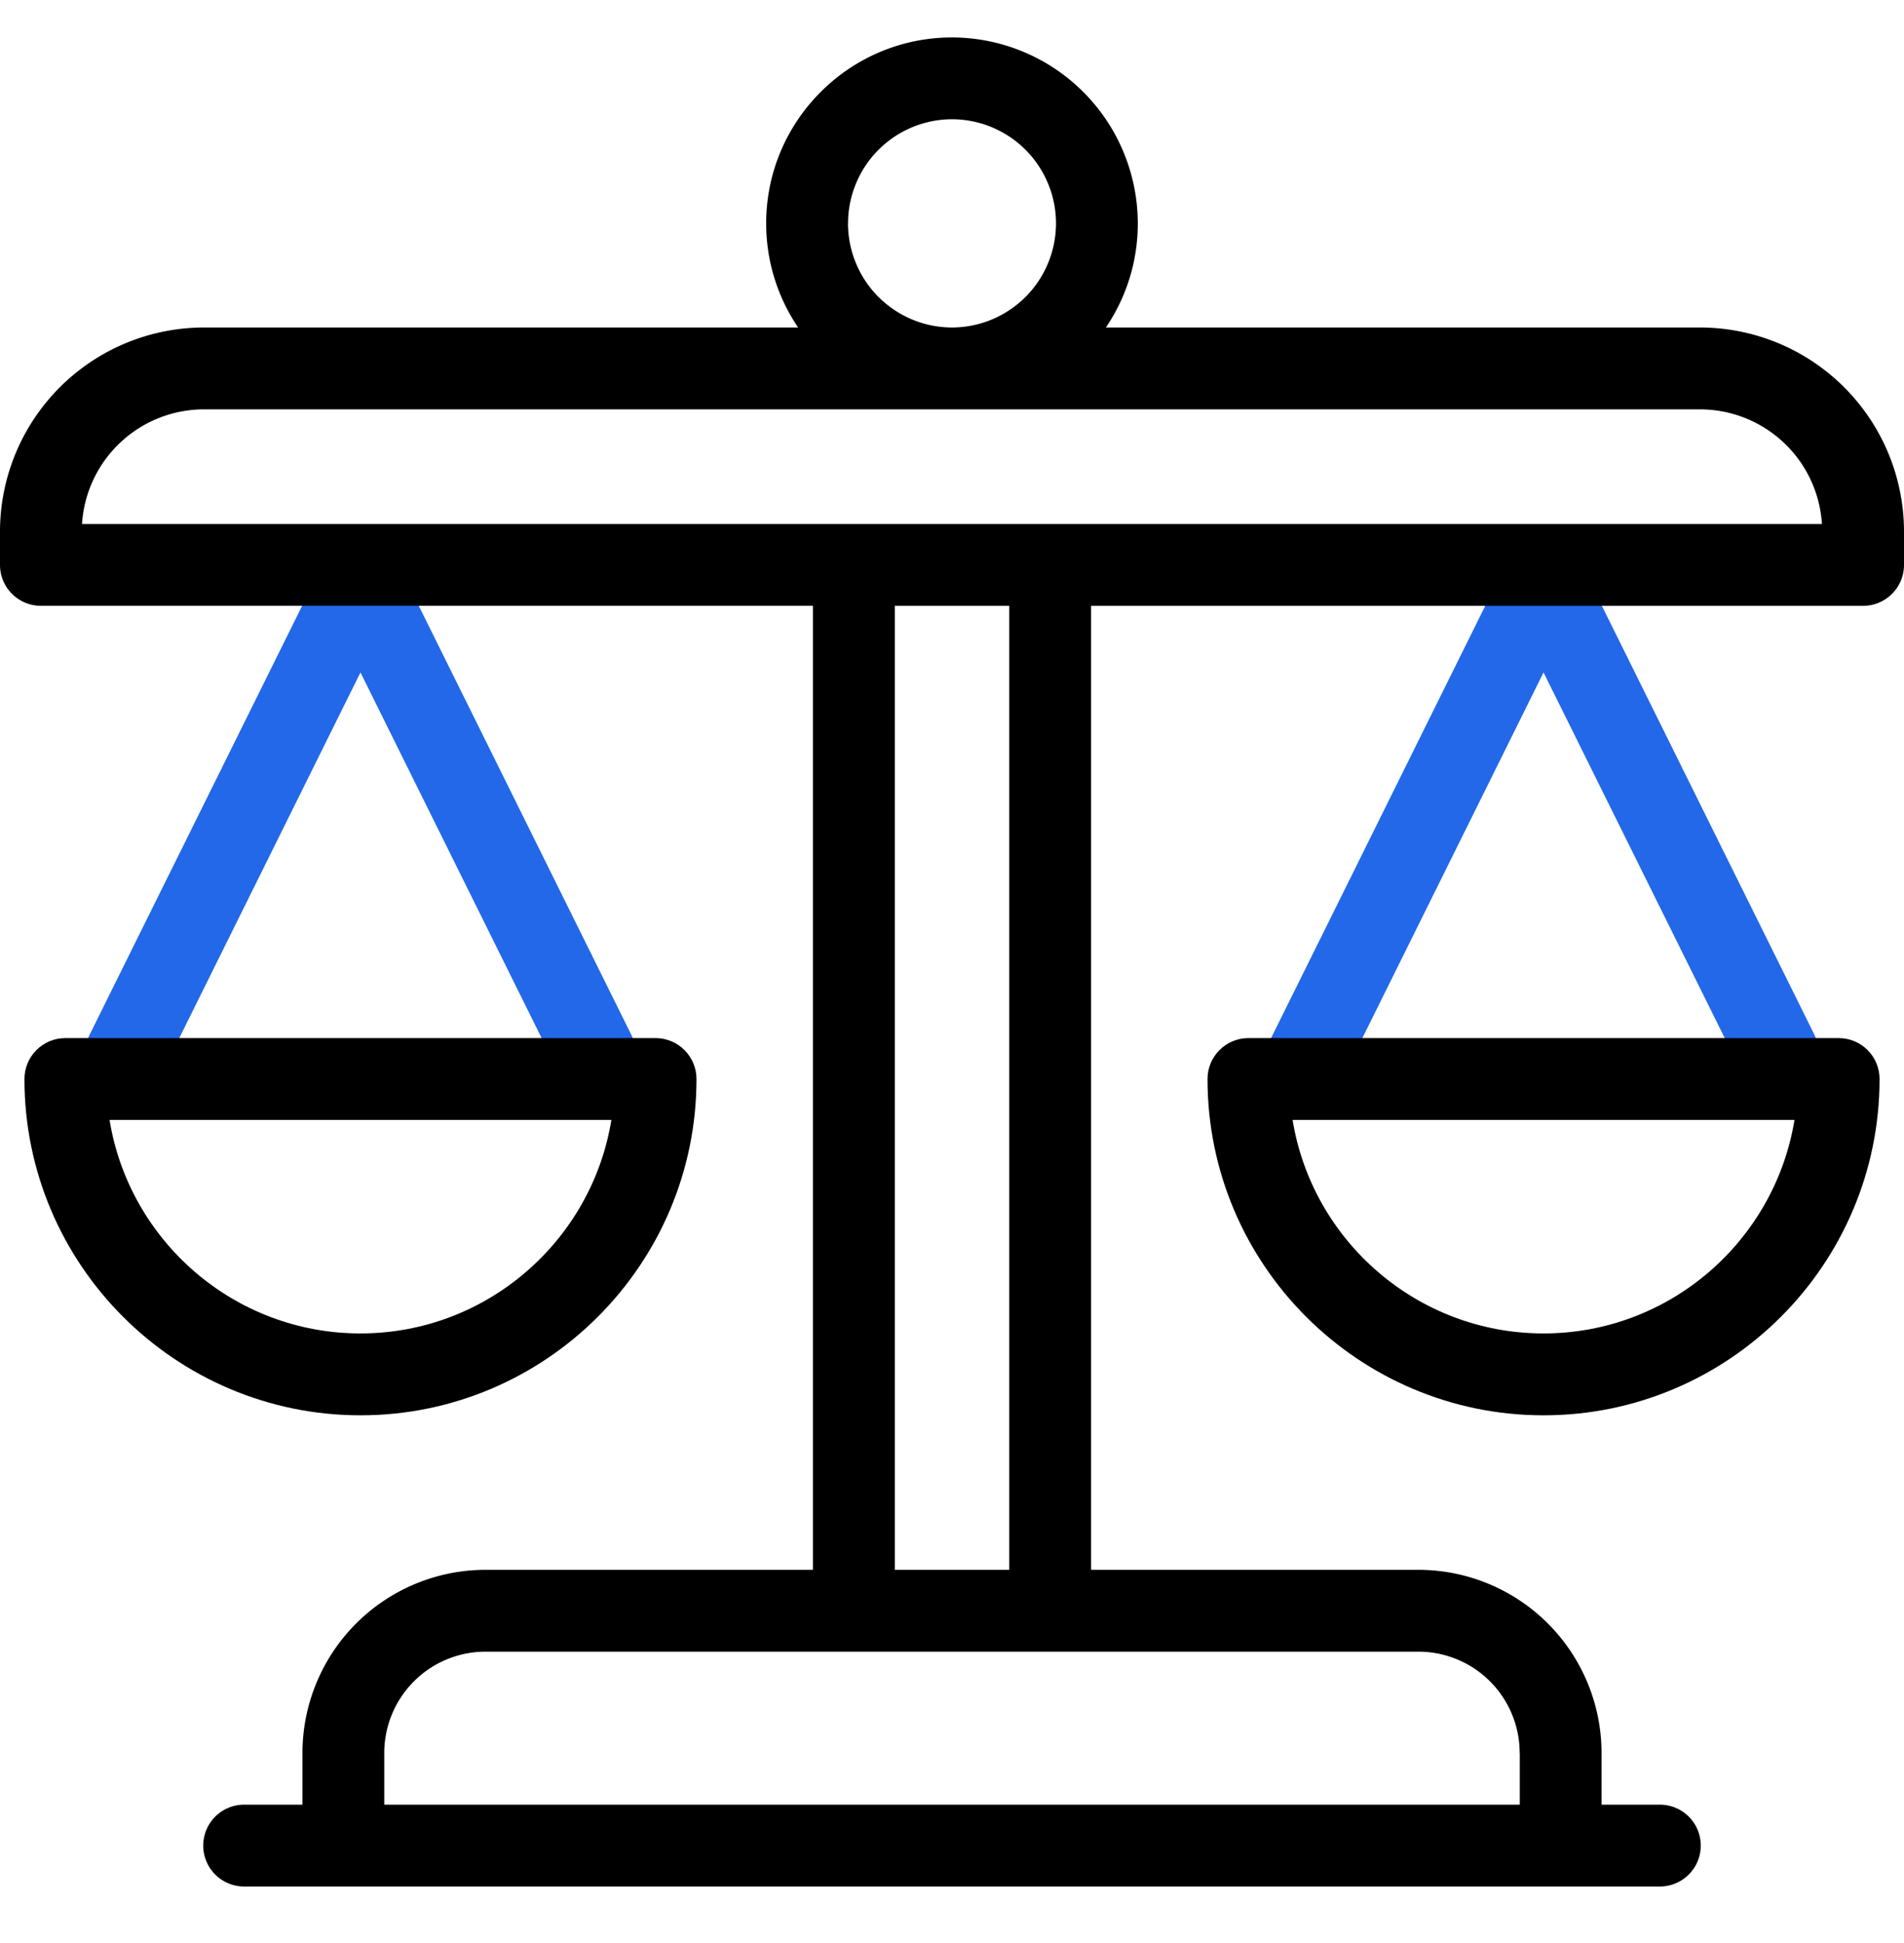
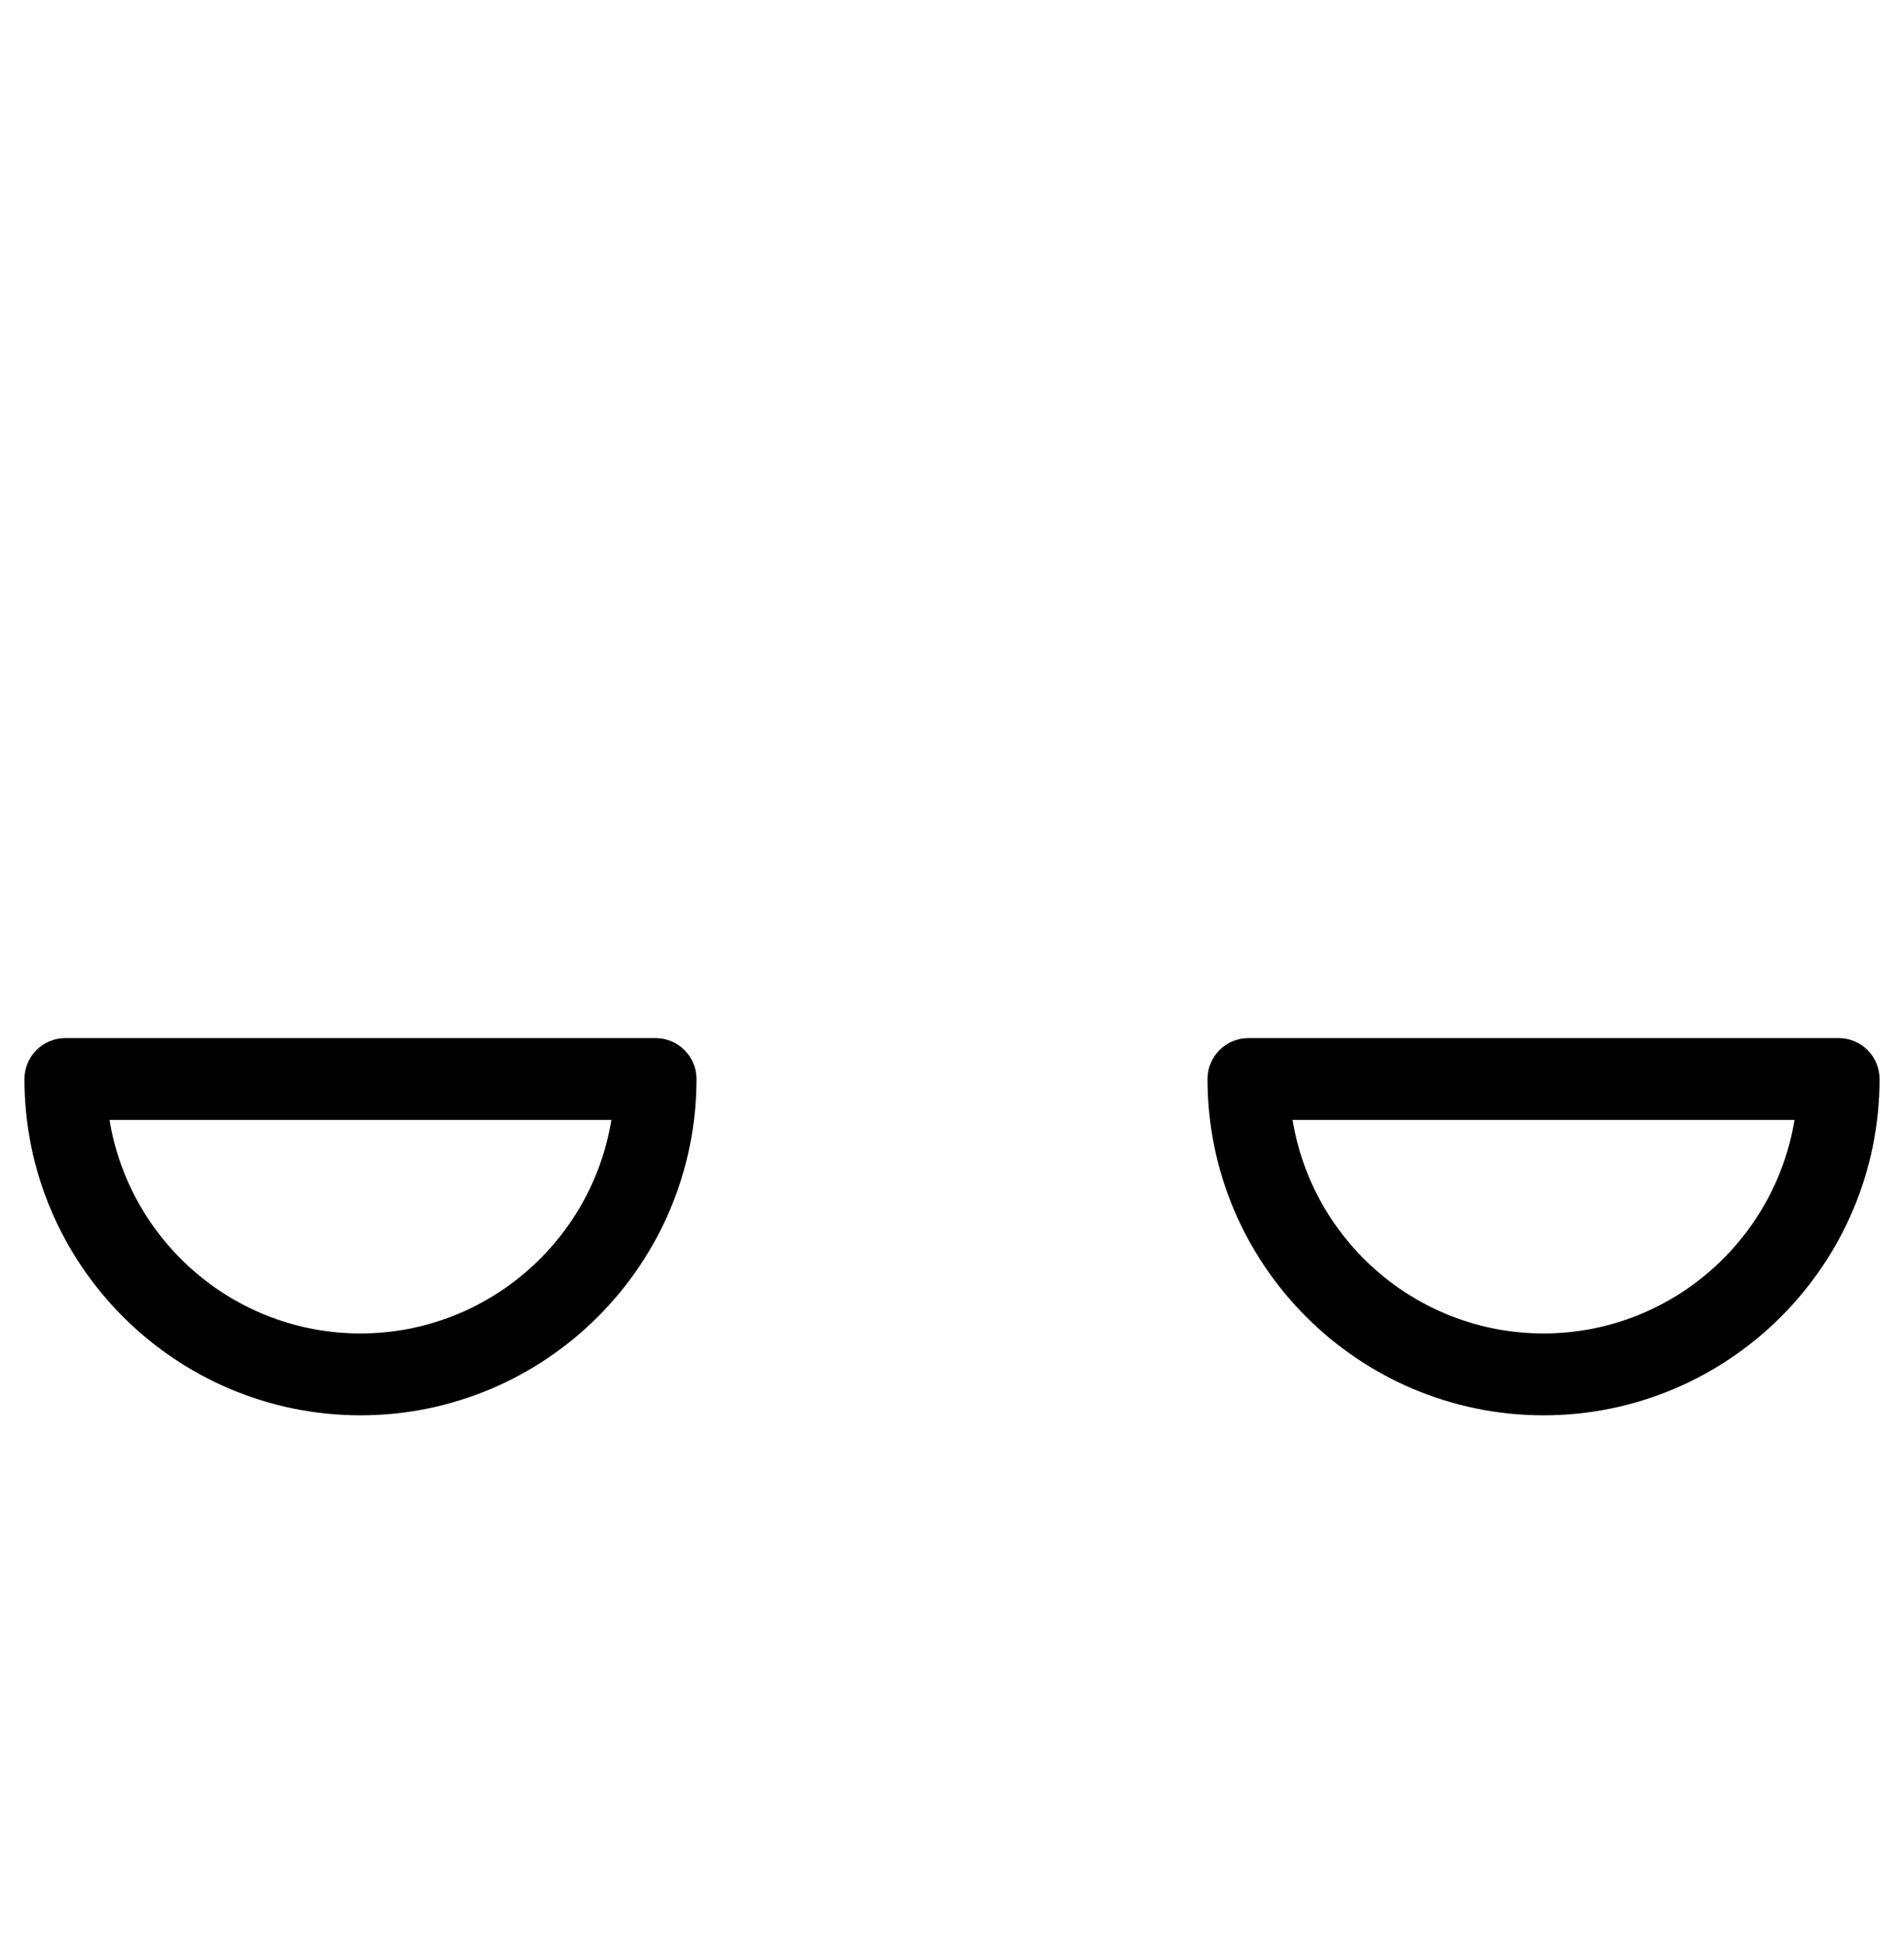
<svg xmlns="http://www.w3.org/2000/svg" width="50" height="51" fill="none">
  <g clip-path="url(#a)">
-     <path fill="#2268E9" d="M14.651 28.11 9.466 17.65l-5.057 10.2c-.264.532-.938.24-1.469-.023-.532-.264-.838-.162-.574-.693l6.137-12.38a1.074 1.074 0 0 1 1.925 0l6.148 12.402c.264.531-.21.374-.741.637-.154.076-.996.695-1.184.317zm18.649-.513c.008-.14.044-.28.11-.412l6.162-12.43a1.074 1.074 0 0 1 1.925 0l6.139 12.382c.076.153.112.316.112.476 0 .395-2.325-.102-2.325-.102l-4.889-9.861-4.953 9.991s-2.307.374-2.282-.044z" />
-     <path fill="#000" d="M44.645 8.596H29.041c.53-.78.838-1.72.838-2.732A4.886 4.886 0 0 0 25 .983c-2.69 0-4.88 2.19-4.88 4.88 0 1.012.31 1.953.839 2.733H5.355A5.361 5.361 0 0 0 0 13.951v.876c0 .594.481 1.074 1.074 1.074h20.274v25.304h-8.601a4.81 4.81 0 0 0-4.804 4.806v1.358H6.411a1.074 1.074 0 1 0 0 2.148h37.178a1.074 1.074 0 0 0 0-2.148h-1.532v-1.358a4.81 4.81 0 0 0-4.803-4.806h-8.602V15.902h20.274c.593 0 1.074-.481 1.074-1.075v-.876a5.361 5.361 0 0 0-5.355-5.355zM22.27 5.864A2.735 2.735 0 0 1 25 3.13a2.735 2.735 0 0 1 2.731 2.733A2.735 2.735 0 0 1 25 8.596a2.735 2.735 0 0 1-2.731-2.732zm17.64 40.147v1.358H10.091v-1.358a2.66 2.66 0 0 1 2.654-2.658h24.508a2.66 2.66 0 0 1 2.654 2.658zm-13.406-4.806h-3.006V15.902h3.006v25.303zM2.154 13.753a3.21 3.21 0 0 1 3.2-3.008h39.291a3.21 3.21 0 0 1 3.2 3.008H2.156z" />
    <path fill="#000" d="M18.29 28.322c0-.593-.481-1.074-1.075-1.074H1.716c-.593 0-1.074.48-1.074 1.074 0 4.867 3.958 8.827 8.824 8.827 4.865 0 8.824-3.96 8.824-8.827zM2.877 29.396h13.178C15.54 32.57 12.781 35 9.465 35c-3.315 0-6.073-2.43-6.588-5.604zm45.407-2.148h-15.5c-.593 0-1.074.48-1.074 1.074 0 4.867 3.959 8.827 8.824 8.827 4.866 0 8.824-3.96 8.824-8.827 0-.594-.48-1.074-1.074-1.074zM40.534 35c-3.315 0-6.074-2.43-6.59-5.604h13.18C46.607 32.569 43.848 35 40.533 35z" />
  </g>
  <defs>
    <clipPath id="a">
      <path fill="#fff" d="M0 .25h50v50H0z" />
    </clipPath>
  </defs>
</svg>